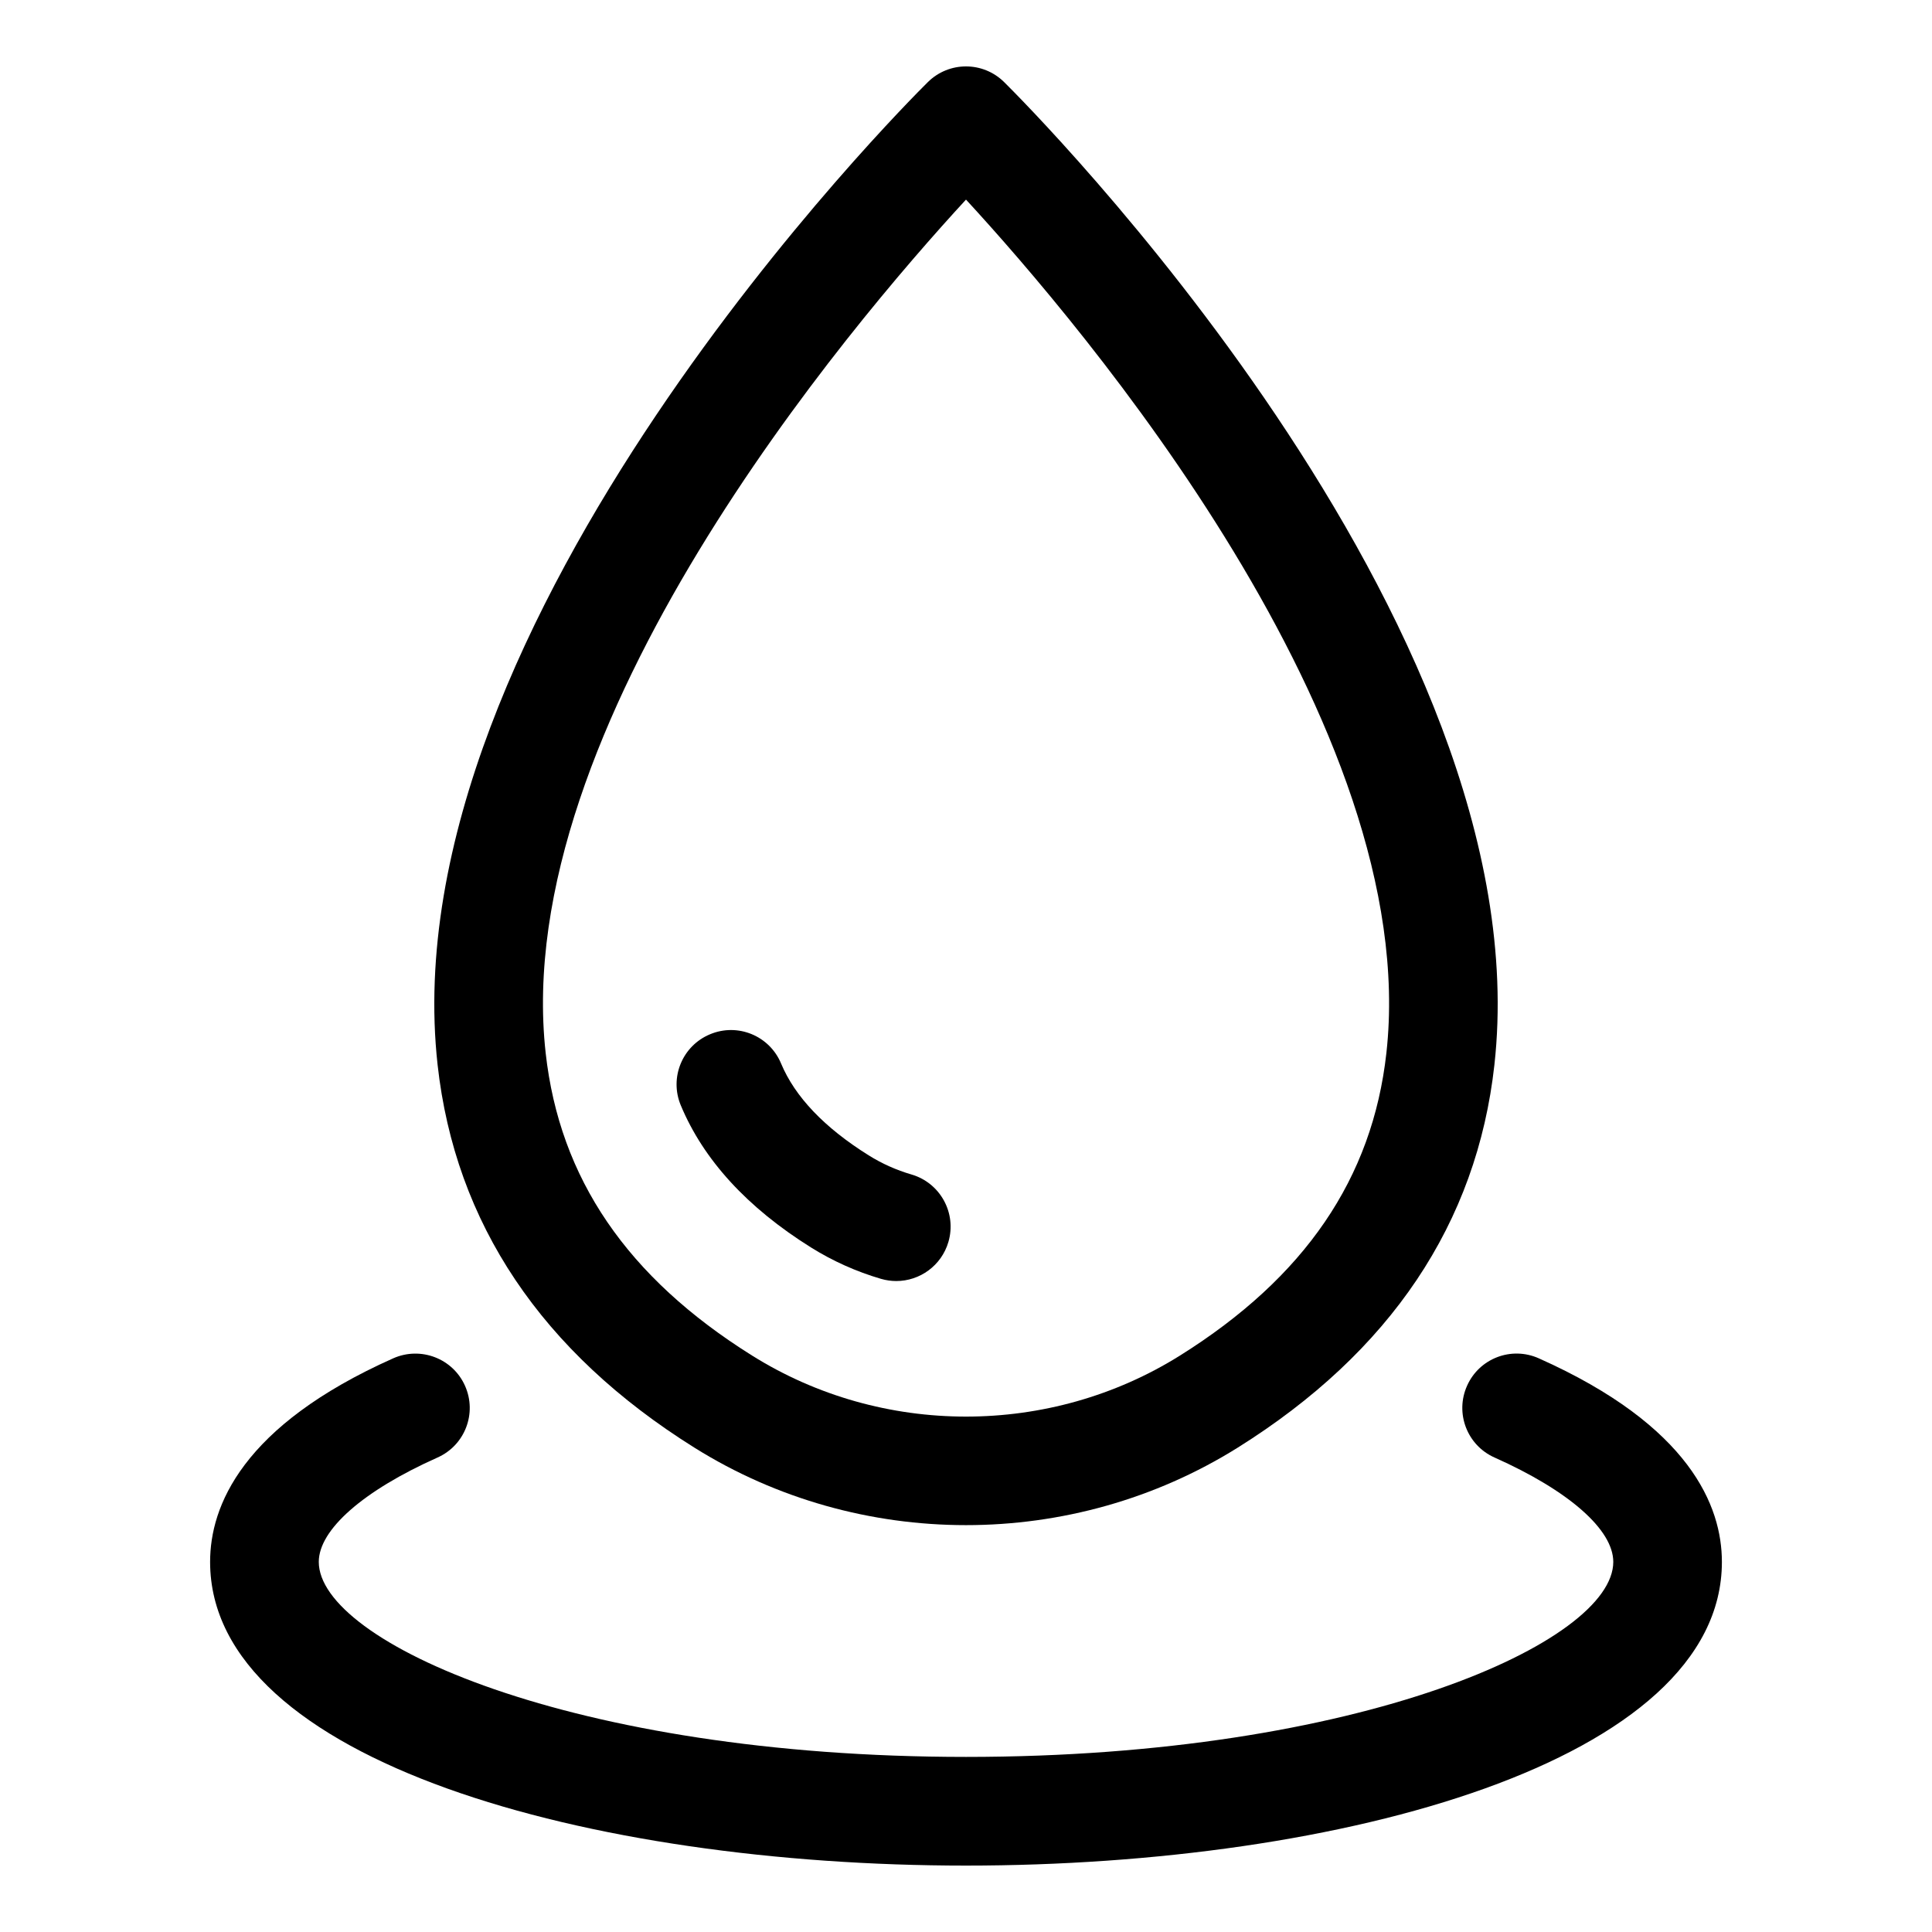
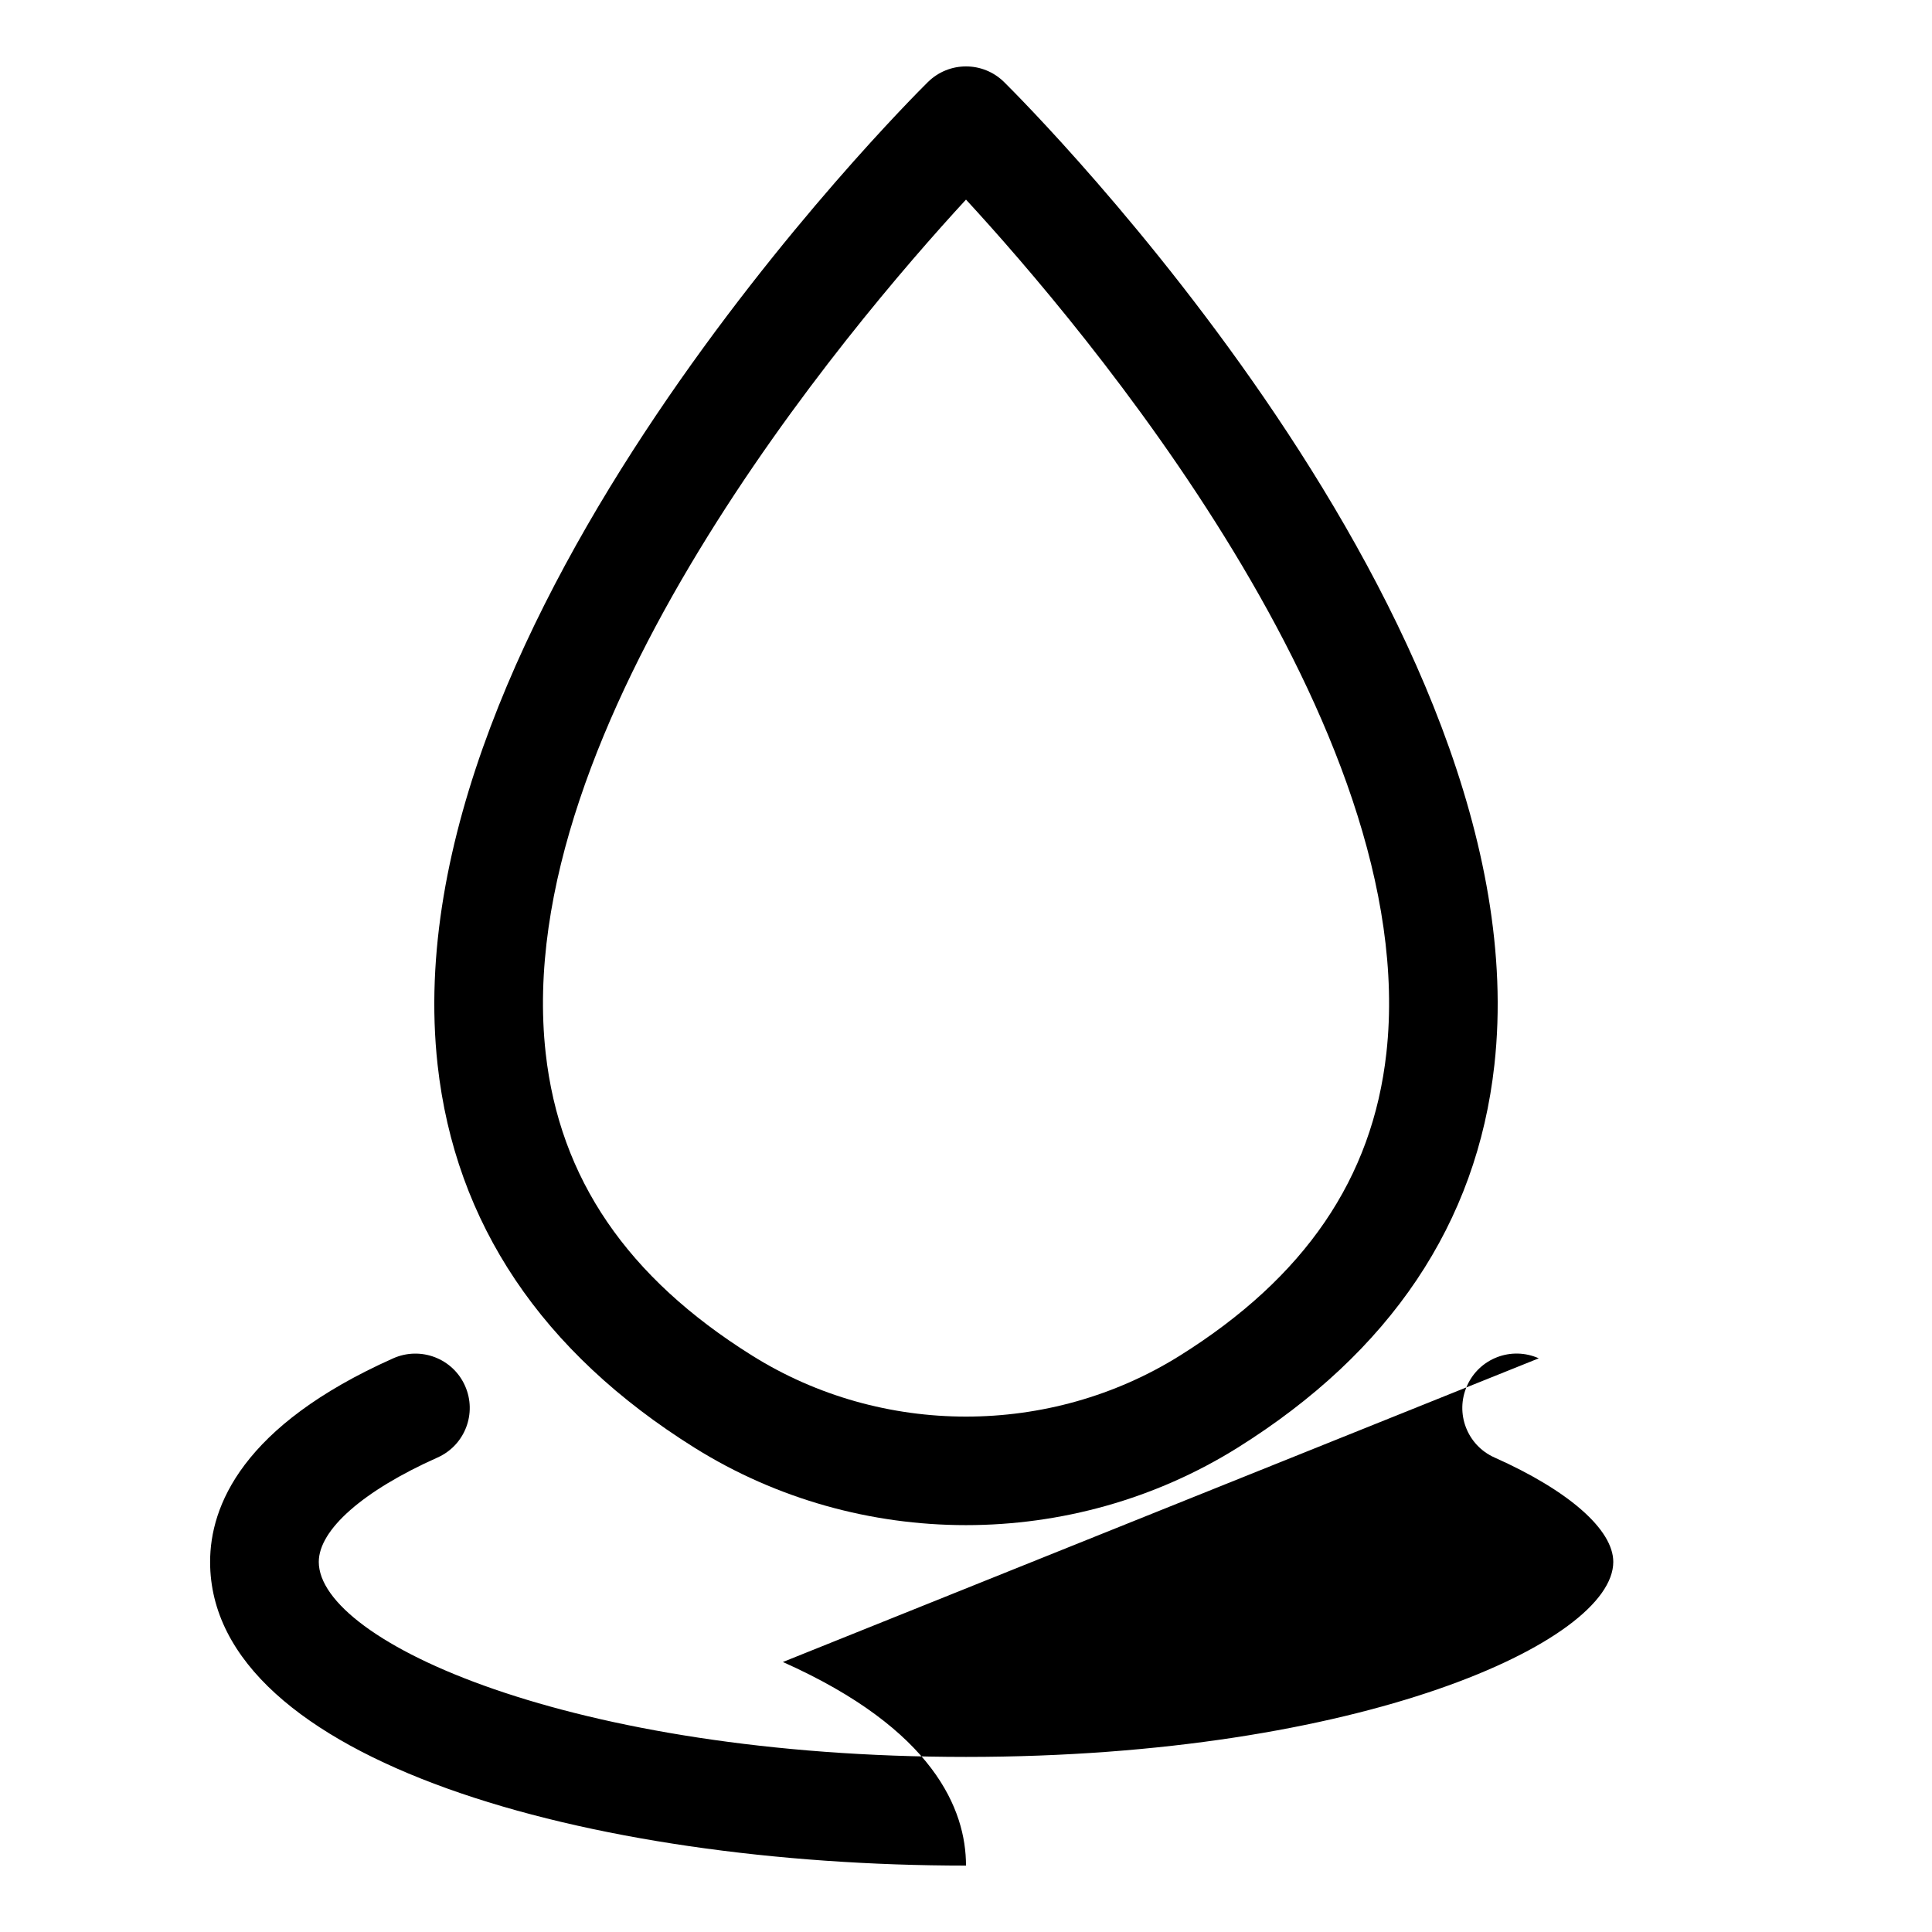
<svg xmlns="http://www.w3.org/2000/svg" width="512" viewBox="0 0 32 32" height="512" data-sanitized-enable-background="new 0 0 32 32">
  <g id="Layer_12">
    <path d="m11.502 23.978c1.366.855 2.932 1.283 4.498 1.283s3.131-.428 4.498-1.282c2.532-1.584 3.964-3.718 4.254-6.342.815-7.345-7.754-15.915-8.119-16.276-.351-.348-.915-.348-1.266 0-.365.361-8.934 8.932-8.119 16.276.291 2.623 1.722 4.757 4.254 6.341zm4.498-20.672c1.93 2.095 7.564 8.728 6.963 14.135-.231 2.077-1.35 3.716-3.42 5.012-2.152 1.347-4.934 1.347-7.085 0-2.071-1.295-3.189-2.935-3.42-5.012-.602-5.408 5.032-12.041 6.962-14.135z" />
-     <path d="m13.433 20.662c.36.225.75.4 1.16.52.084.024.168.036.252.036.39 0 .749-.255.864-.649.139-.477-.135-.977-.613-1.116-.25-.073-.489-.18-.708-.317-.733-.458-1.221-.97-1.451-1.521-.191-.459-.717-.677-1.177-.484-.459.191-.676.718-.484 1.177.376.902 1.101 1.694 2.157 2.354z" />
-     <path d="m25.487 22.498c-.454-.203-.986 0-1.188.455-.203.454.001.986.455 1.188 1.231.549 1.967 1.195 1.967 1.729 0 1.317-4.176 3.23-10.72 3.23s-10.721-1.913-10.721-3.23c0-.533.735-1.179 1.967-1.729.454-.202.658-.734.455-1.188-.202-.453-.733-.657-1.189-.455-2.507 1.118-3.033 2.451-3.033 3.372 0 3.302 6.298 5.03 12.52 5.03s12.52-1.728 12.52-5.03c0-.921-.526-2.254-3.033-3.372z" />
+     <path d="m25.487 22.498c-.454-.203-.986 0-1.188.455-.203.454.001.986.455 1.188 1.231.549 1.967 1.195 1.967 1.729 0 1.317-4.176 3.23-10.72 3.23s-10.721-1.913-10.721-3.23c0-.533.735-1.179 1.967-1.729.454-.202.658-.734.455-1.188-.202-.453-.733-.657-1.189-.455-2.507 1.118-3.033 2.451-3.033 3.372 0 3.302 6.298 5.03 12.52 5.03c0-.921-.526-2.254-3.033-3.372z" />
  </g>
</svg>